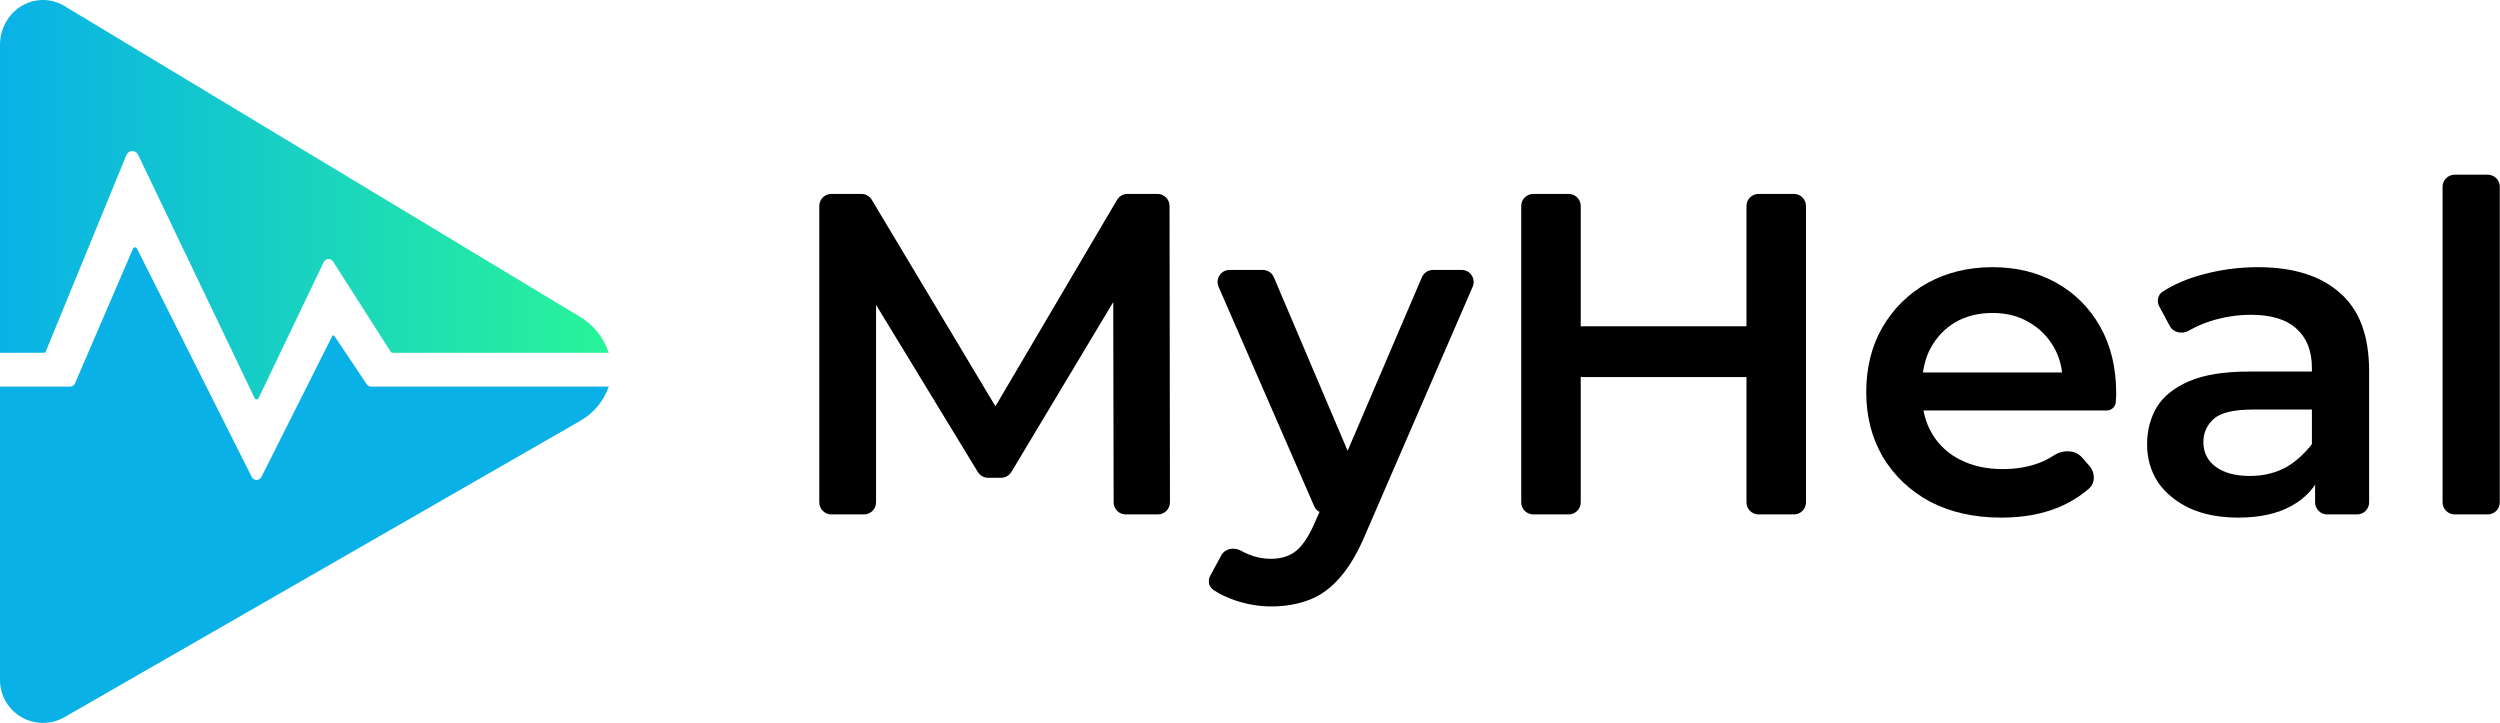
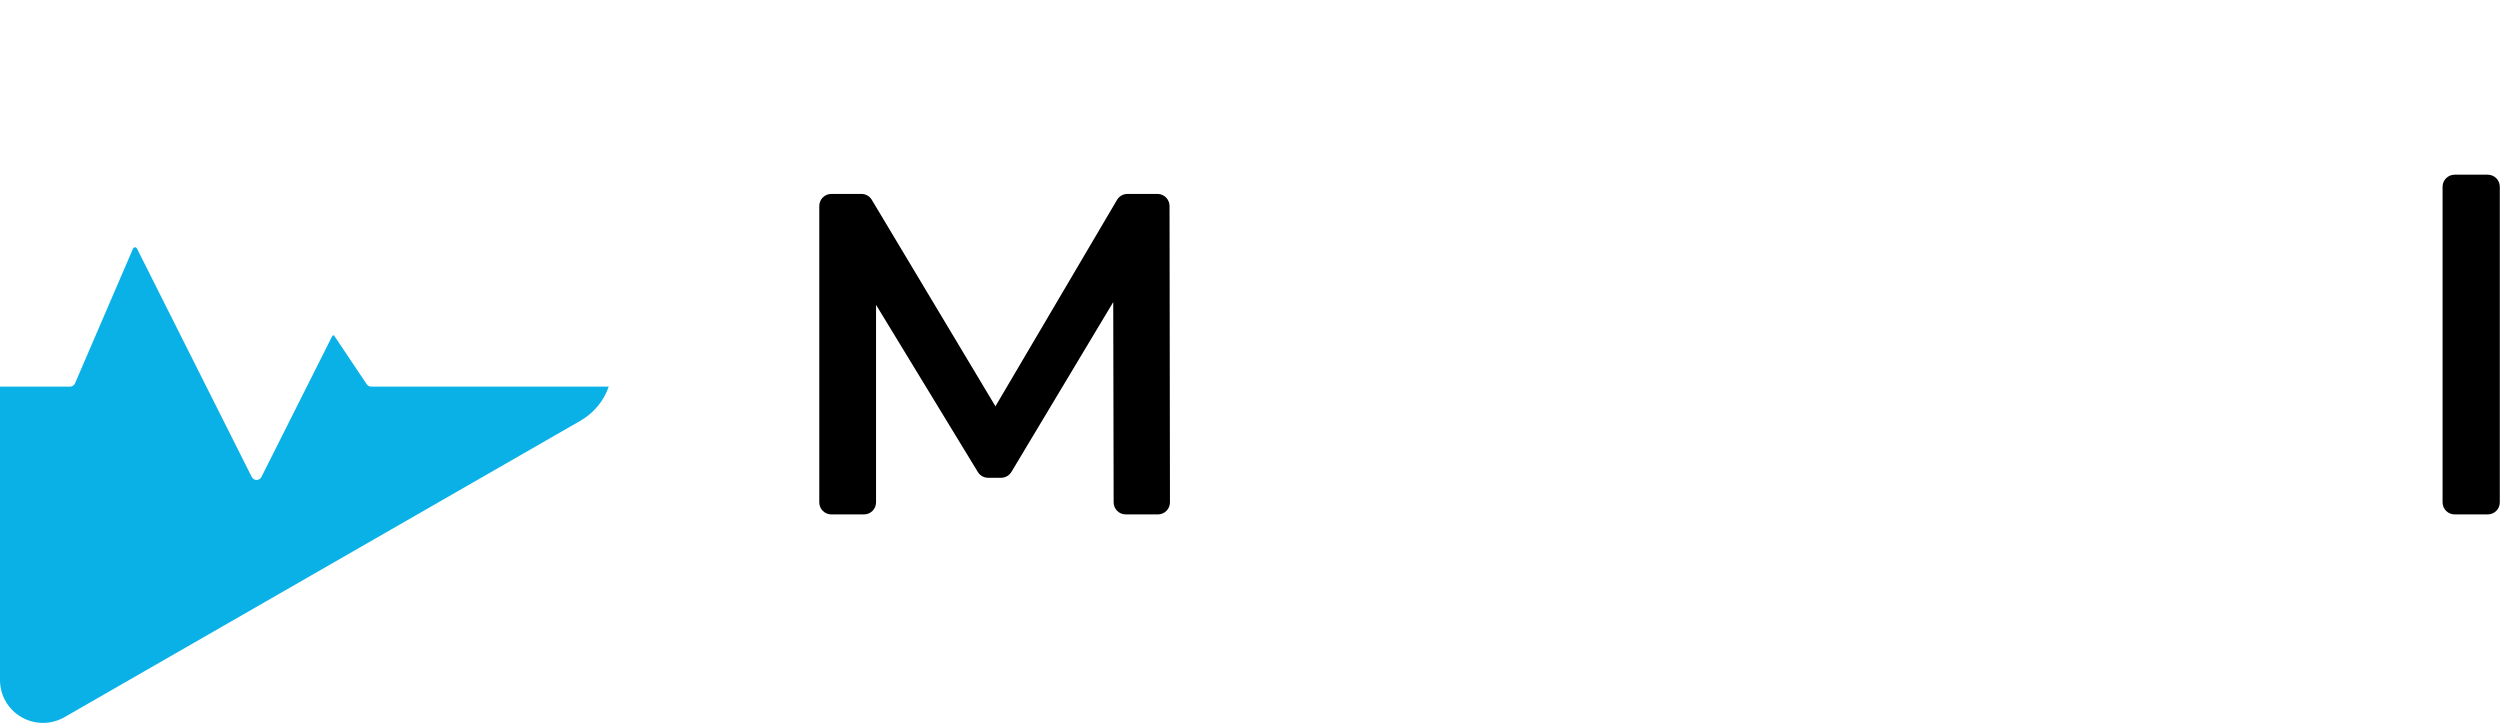
<svg xmlns="http://www.w3.org/2000/svg" width="415" height="120" viewBox="0 0 415 120" fill="none">
-   <path d="M7.276 58.561C7.346 58.561 7.414 58.54 7.473 58.5C7.531 58.46 7.577 58.403 7.604 58.336L20.98 25.746C21.061 25.55 21.194 25.382 21.362 25.262C21.531 25.142 21.729 25.075 21.933 25.069C22.138 25.062 22.339 25.117 22.515 25.227C22.69 25.336 22.832 25.495 22.923 25.686L42.279 66.111C42.309 66.173 42.354 66.224 42.41 66.26C42.466 66.297 42.531 66.316 42.597 66.316C42.662 66.316 42.727 66.297 42.783 66.26C42.839 66.224 42.884 66.173 42.914 66.111L53.73 43.525C53.801 43.376 53.908 43.249 54.041 43.158C54.173 43.066 54.327 43.012 54.486 43.002C54.645 42.992 54.803 43.025 54.946 43.099C55.088 43.173 55.21 43.284 55.298 43.422L64.858 58.395C64.891 58.447 64.935 58.488 64.987 58.517C65.039 58.546 65.096 58.561 65.155 58.561H101.053C100.217 56.048 98.537 53.937 96.325 52.617L10.704 0.998C9.619 0.344 8.389 -6.85484e-07 7.136 0C5.883 6.85487e-07 4.653 0.344 3.568 0.998C2.483 1.652 1.582 2.593 0.956 3.726C0.33 4.859 -2.62583e-06 6.144 0 7.452V58.561H7.276Z" fill="url(#paint0_linear_1_2)" />
  <path d="M61.617 64.178C61.471 64.178 61.327 64.142 61.198 64.073C61.069 64.004 60.959 63.905 60.877 63.784L55.5 55.758C55.415 55.631 55.224 55.643 55.156 55.78L43.397 79.18C43.322 79.328 43.208 79.453 43.066 79.54C42.924 79.627 42.761 79.674 42.594 79.674C42.427 79.674 42.264 79.627 42.122 79.54C41.98 79.453 41.865 79.328 41.791 79.18L22.732 41.249C22.701 41.189 22.654 41.138 22.596 41.103C22.537 41.068 22.47 41.051 22.402 41.053C22.333 41.055 22.267 41.076 22.211 41.114C22.154 41.153 22.11 41.206 22.083 41.268L12.448 63.64C12.38 63.799 12.265 63.935 12.119 64.031C11.974 64.127 11.803 64.178 11.628 64.178H0V112.899C1.61629e-05 114.146 0.33 115.37 0.956 116.45C1.582 117.529 2.483 118.426 3.568 119.049C4.653 119.672 5.883 120 7.136 120C8.388 120 9.619 119.672 10.704 119.049L96.319 69.861C98.537 68.601 100.22 66.581 101.053 64.178H61.617Z" fill="url(#paint1_linear_1_2)" />
  <path d="M138 85.392C136.895 85.392 136 84.497 136 83.392V34.192C136 33.087 136.895 32.192 138 32.192H142.998C143.702 32.192 144.353 32.561 144.714 33.164L166.29 69.195C166.774 70.002 166.192 71.028 165.251 71.028V71.028C164.314 71.028 163.732 70.01 164.207 69.202L185.428 33.177C185.787 32.567 186.443 32.192 187.151 32.192H192.143C193.246 32.192 194.141 33.086 194.143 34.189L194.213 83.389C194.215 84.495 193.319 85.392 192.213 85.392H186.864C185.761 85.392 184.866 84.499 184.864 83.396L184.793 47.575C184.793 47.181 185.113 46.86 185.507 46.86V46.86C186.062 46.86 186.405 47.465 186.12 47.941L167.895 78.34C167.533 78.943 166.882 79.312 166.179 79.312H164.028C163.33 79.312 162.682 78.948 162.32 78.352L143.903 48.107C143.57 47.56 143.964 46.86 144.604 46.86V46.86C145.057 46.86 145.424 47.227 145.424 47.68V83.392C145.424 84.497 144.529 85.392 143.424 85.392H138Z" fill="black" />
-   <path d="M211.018 100.668C209.042 100.668 207.066 100.339 205.09 99.68C203.7 99.217 202.474 98.628 201.41 97.915C200.636 97.396 200.465 96.364 200.91 95.546L202.743 92.173C203.359 91.039 204.877 90.788 206.004 91.416C206.394 91.633 206.798 91.829 207.218 92.004C208.434 92.511 209.675 92.764 210.942 92.764C212.665 92.764 214.058 92.333 215.122 91.472C216.186 90.611 217.174 89.167 218.086 87.14L220.372 81.977C220.419 81.873 220.474 81.772 220.537 81.677L221.1 80.833C221.168 80.731 221.226 80.623 221.274 80.511L236.035 46.021C236.35 45.285 237.073 44.808 237.873 44.808H242.628C244.067 44.808 245.035 46.282 244.463 47.603L226.674 88.66C225.407 91.7 223.989 94.107 222.418 95.88C220.898 97.653 219.175 98.895 217.25 99.604C215.375 100.313 213.298 100.668 211.018 100.668ZM221.457 84.586C220.477 85.647 218.731 85.351 218.154 84.028L202.282 47.607C201.706 46.286 202.674 44.808 204.115 44.808H209.619C210.421 44.808 211.146 45.287 211.46 46.026L225.332 78.654C225.64 79.378 225.494 80.216 224.96 80.794L221.457 84.586Z" fill="black" />
-   <path d="M289.915 34.192C289.915 33.087 290.811 32.192 291.915 32.192H297.795C298.9 32.192 299.795 33.087 299.795 34.192V83.392C299.795 84.497 298.9 85.392 297.795 85.392H291.915C290.811 85.392 289.915 84.497 289.915 83.392V34.192ZM262.403 83.392C262.403 84.497 261.508 85.392 260.403 85.392H254.523C253.419 85.392 252.523 84.497 252.523 83.392V34.192C252.523 33.087 253.419 32.192 254.523 32.192H260.403C261.508 32.192 262.403 33.087 262.403 34.192V83.392ZM291.856 60.592C291.856 61.697 290.961 62.592 289.856 62.592H262.856C261.751 62.592 260.856 61.697 260.856 60.592V56.156C260.856 55.051 261.751 54.156 262.856 54.156H289.856C290.961 54.156 291.856 55.051 291.856 56.156V60.592Z" fill="black" />
-   <path d="M332.215 85.924C327.705 85.924 323.753 85.037 320.359 83.264C317.015 81.44 314.405 78.957 312.531 75.816C310.707 72.675 309.795 69.103 309.795 65.1C309.795 61.047 310.681 57.475 312.455 54.384C314.279 51.243 316.761 48.785 319.903 47.012C323.095 45.239 326.717 44.352 330.771 44.352C334.723 44.352 338.244 45.213 341.335 46.936C344.425 48.659 346.857 51.091 348.631 54.232C350.404 57.373 351.291 61.072 351.291 65.328C351.291 65.733 351.265 66.189 351.215 66.696V66.696C351.215 67.52 350.516 68.14 349.692 68.14H319.319C318.214 68.14 317.319 67.245 317.319 66.14V63.832C317.319 62.727 318.214 61.832 319.319 61.832H343.163C343.93 61.832 344.186 62.86 343.508 63.219V63.219C343.011 63.483 342.409 63.114 342.373 62.553C342.255 60.733 341.782 59.1 340.955 57.652C339.941 55.879 338.548 54.485 336.775 53.472C335.052 52.459 333.051 51.952 330.771 51.952C328.44 51.952 326.388 52.459 324.615 53.472C322.892 54.485 321.524 55.904 320.511 57.728C319.548 59.501 319.067 61.604 319.067 64.036V65.556C319.067 67.988 319.624 70.141 320.739 72.016C321.853 73.891 323.424 75.335 325.451 76.348C327.477 77.361 329.808 77.868 332.443 77.868C334.723 77.868 336.775 77.513 338.599 76.804C339.416 76.486 340.193 76.087 340.929 75.606C342.419 74.633 344.48 74.629 345.648 75.971L346.854 77.358C347.831 78.48 347.854 80.173 346.728 81.145C345.261 82.411 343.565 83.447 341.639 84.252C338.903 85.367 335.761 85.924 332.215 85.924Z" fill="black" />
-   <path d="M386.307 85.392C385.202 85.392 384.307 84.497 384.307 83.392V77.482C384.307 77.284 384.278 77.088 384.22 76.899L383.861 75.721C383.804 75.532 383.775 75.336 383.775 75.138V61.072C383.775 58.285 382.939 56.132 381.267 54.612C379.595 53.041 377.062 52.256 373.667 52.256C371.387 52.256 369.132 52.611 366.903 53.32C365.605 53.743 364.424 54.264 363.36 54.884C362.267 55.521 360.794 55.242 360.194 54.129L358.438 50.867C357.973 50.003 358.197 48.92 359.025 48.392C360.888 47.204 363.008 46.288 365.383 45.644C368.423 44.783 371.564 44.352 374.807 44.352C380.684 44.352 385.219 45.771 388.411 48.608C391.654 51.395 393.275 55.727 393.275 61.604V83.392C393.275 84.497 392.379 85.392 391.275 85.392H386.307ZM371.539 85.924C368.499 85.924 365.839 85.417 363.559 84.404C361.279 83.34 359.506 81.896 358.239 80.072C357.023 78.197 356.415 76.095 356.415 73.764C356.415 71.484 356.947 69.432 358.011 67.608C359.126 65.784 360.924 64.34 363.407 63.276C365.89 62.212 369.183 61.68 373.287 61.68H383.856C384.961 61.68 385.856 62.575 385.856 63.68V65.988C385.856 67.093 384.961 67.988 383.856 67.988H373.971C370.728 67.988 368.55 68.52 367.435 69.584C366.32 70.597 365.763 71.864 365.763 73.384C365.763 75.107 366.447 76.475 367.815 77.488C369.183 78.501 371.083 79.008 373.515 79.008C375.846 79.008 377.923 78.476 379.747 77.412C381.622 76.348 384.256 73.661 385.067 71.584L385.352 77.984C385.365 78.258 385.322 78.533 385.215 78.786C384.277 80.982 382.682 82.703 380.431 83.948C378.1 85.265 375.136 85.924 371.539 85.924Z" fill="black" />
  <path d="M407.467 85.392C406.362 85.392 405.467 84.497 405.467 83.392V31C405.467 29.895 406.362 29 407.467 29H412.967C414.071 29 414.967 29.895 414.967 31V83.392C414.967 84.497 414.071 85.392 412.967 85.392H407.467Z" fill="black" />
  <defs>
    <linearGradient id="paint0_linear_1_2" x1="0" y1="33.152" x2="101.053" y2="33.152" gradientUnits="userSpaceOnUse">
      <stop stop-color="#09B1E7" />
      <stop offset="1" stop-color="#29F499" />
    </linearGradient>
    <linearGradient id="paint1_linear_1_2" x1="1364.21" y1="4446.06" x2="7088.45" y2="4446.06" gradientUnits="userSpaceOnUse">
      <stop stop-color="#09B1E7" />
      <stop offset="1" stop-color="#29F499" />
    </linearGradient>
  </defs>
</svg>